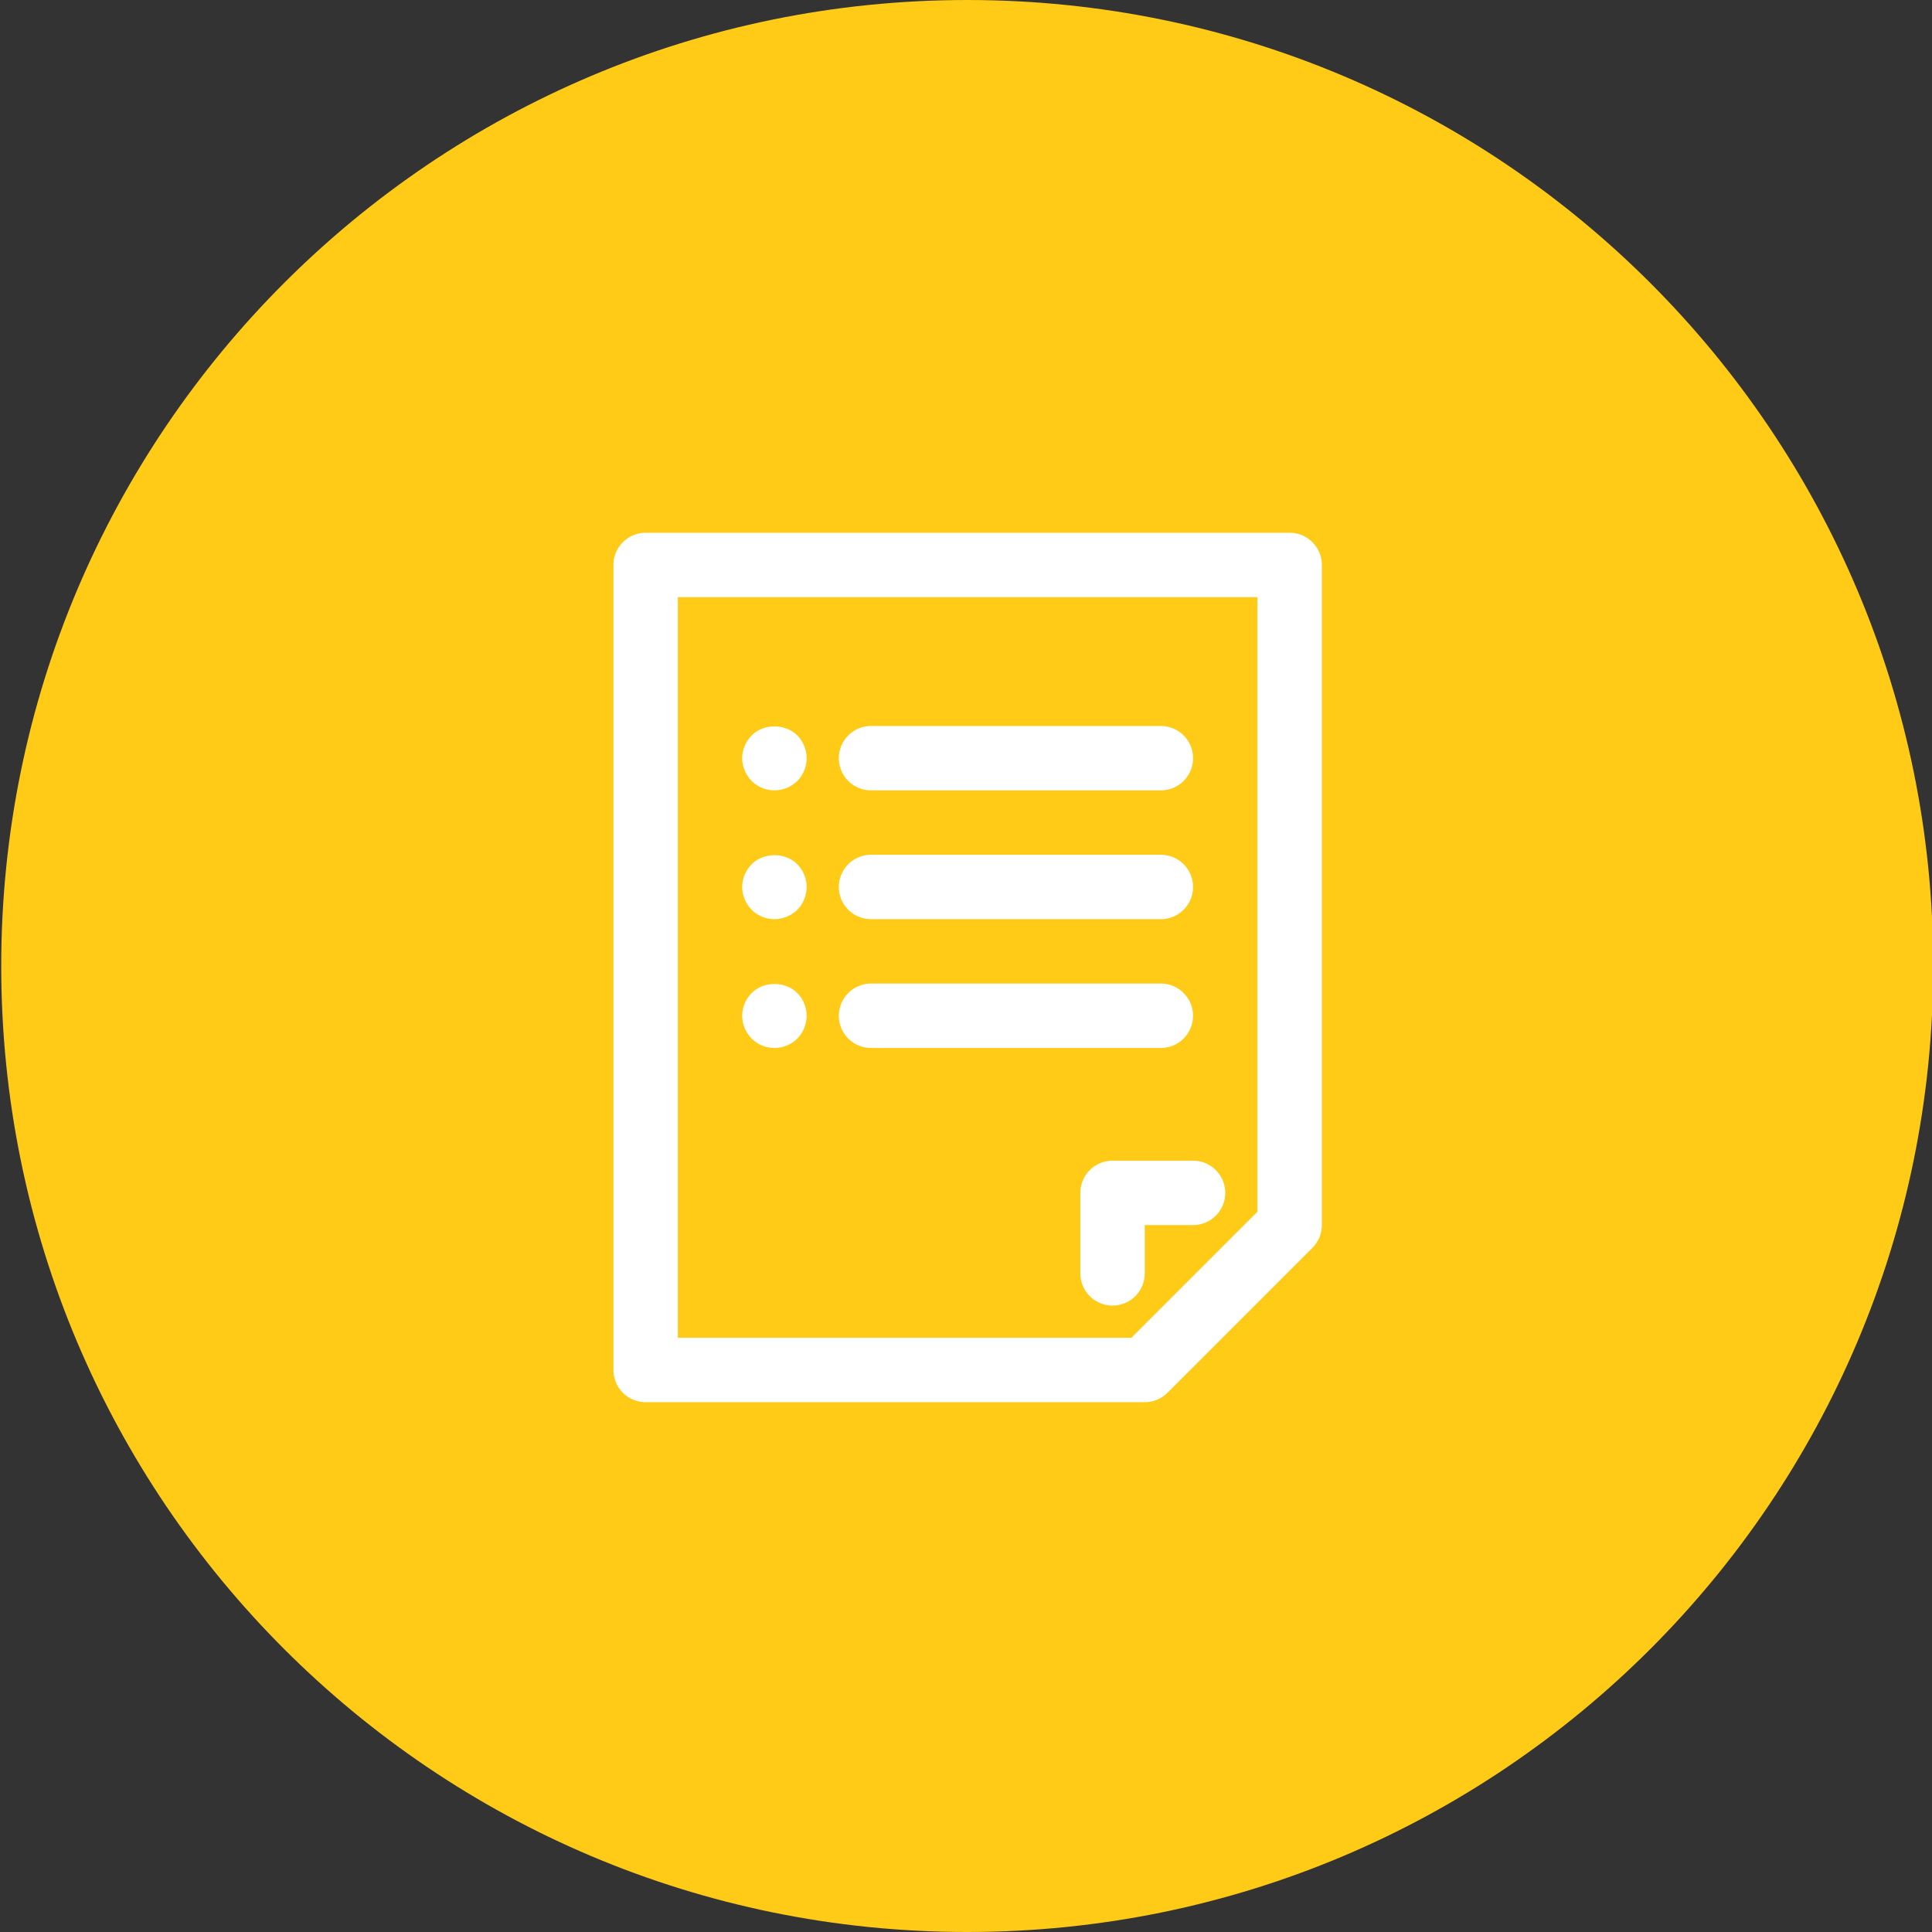
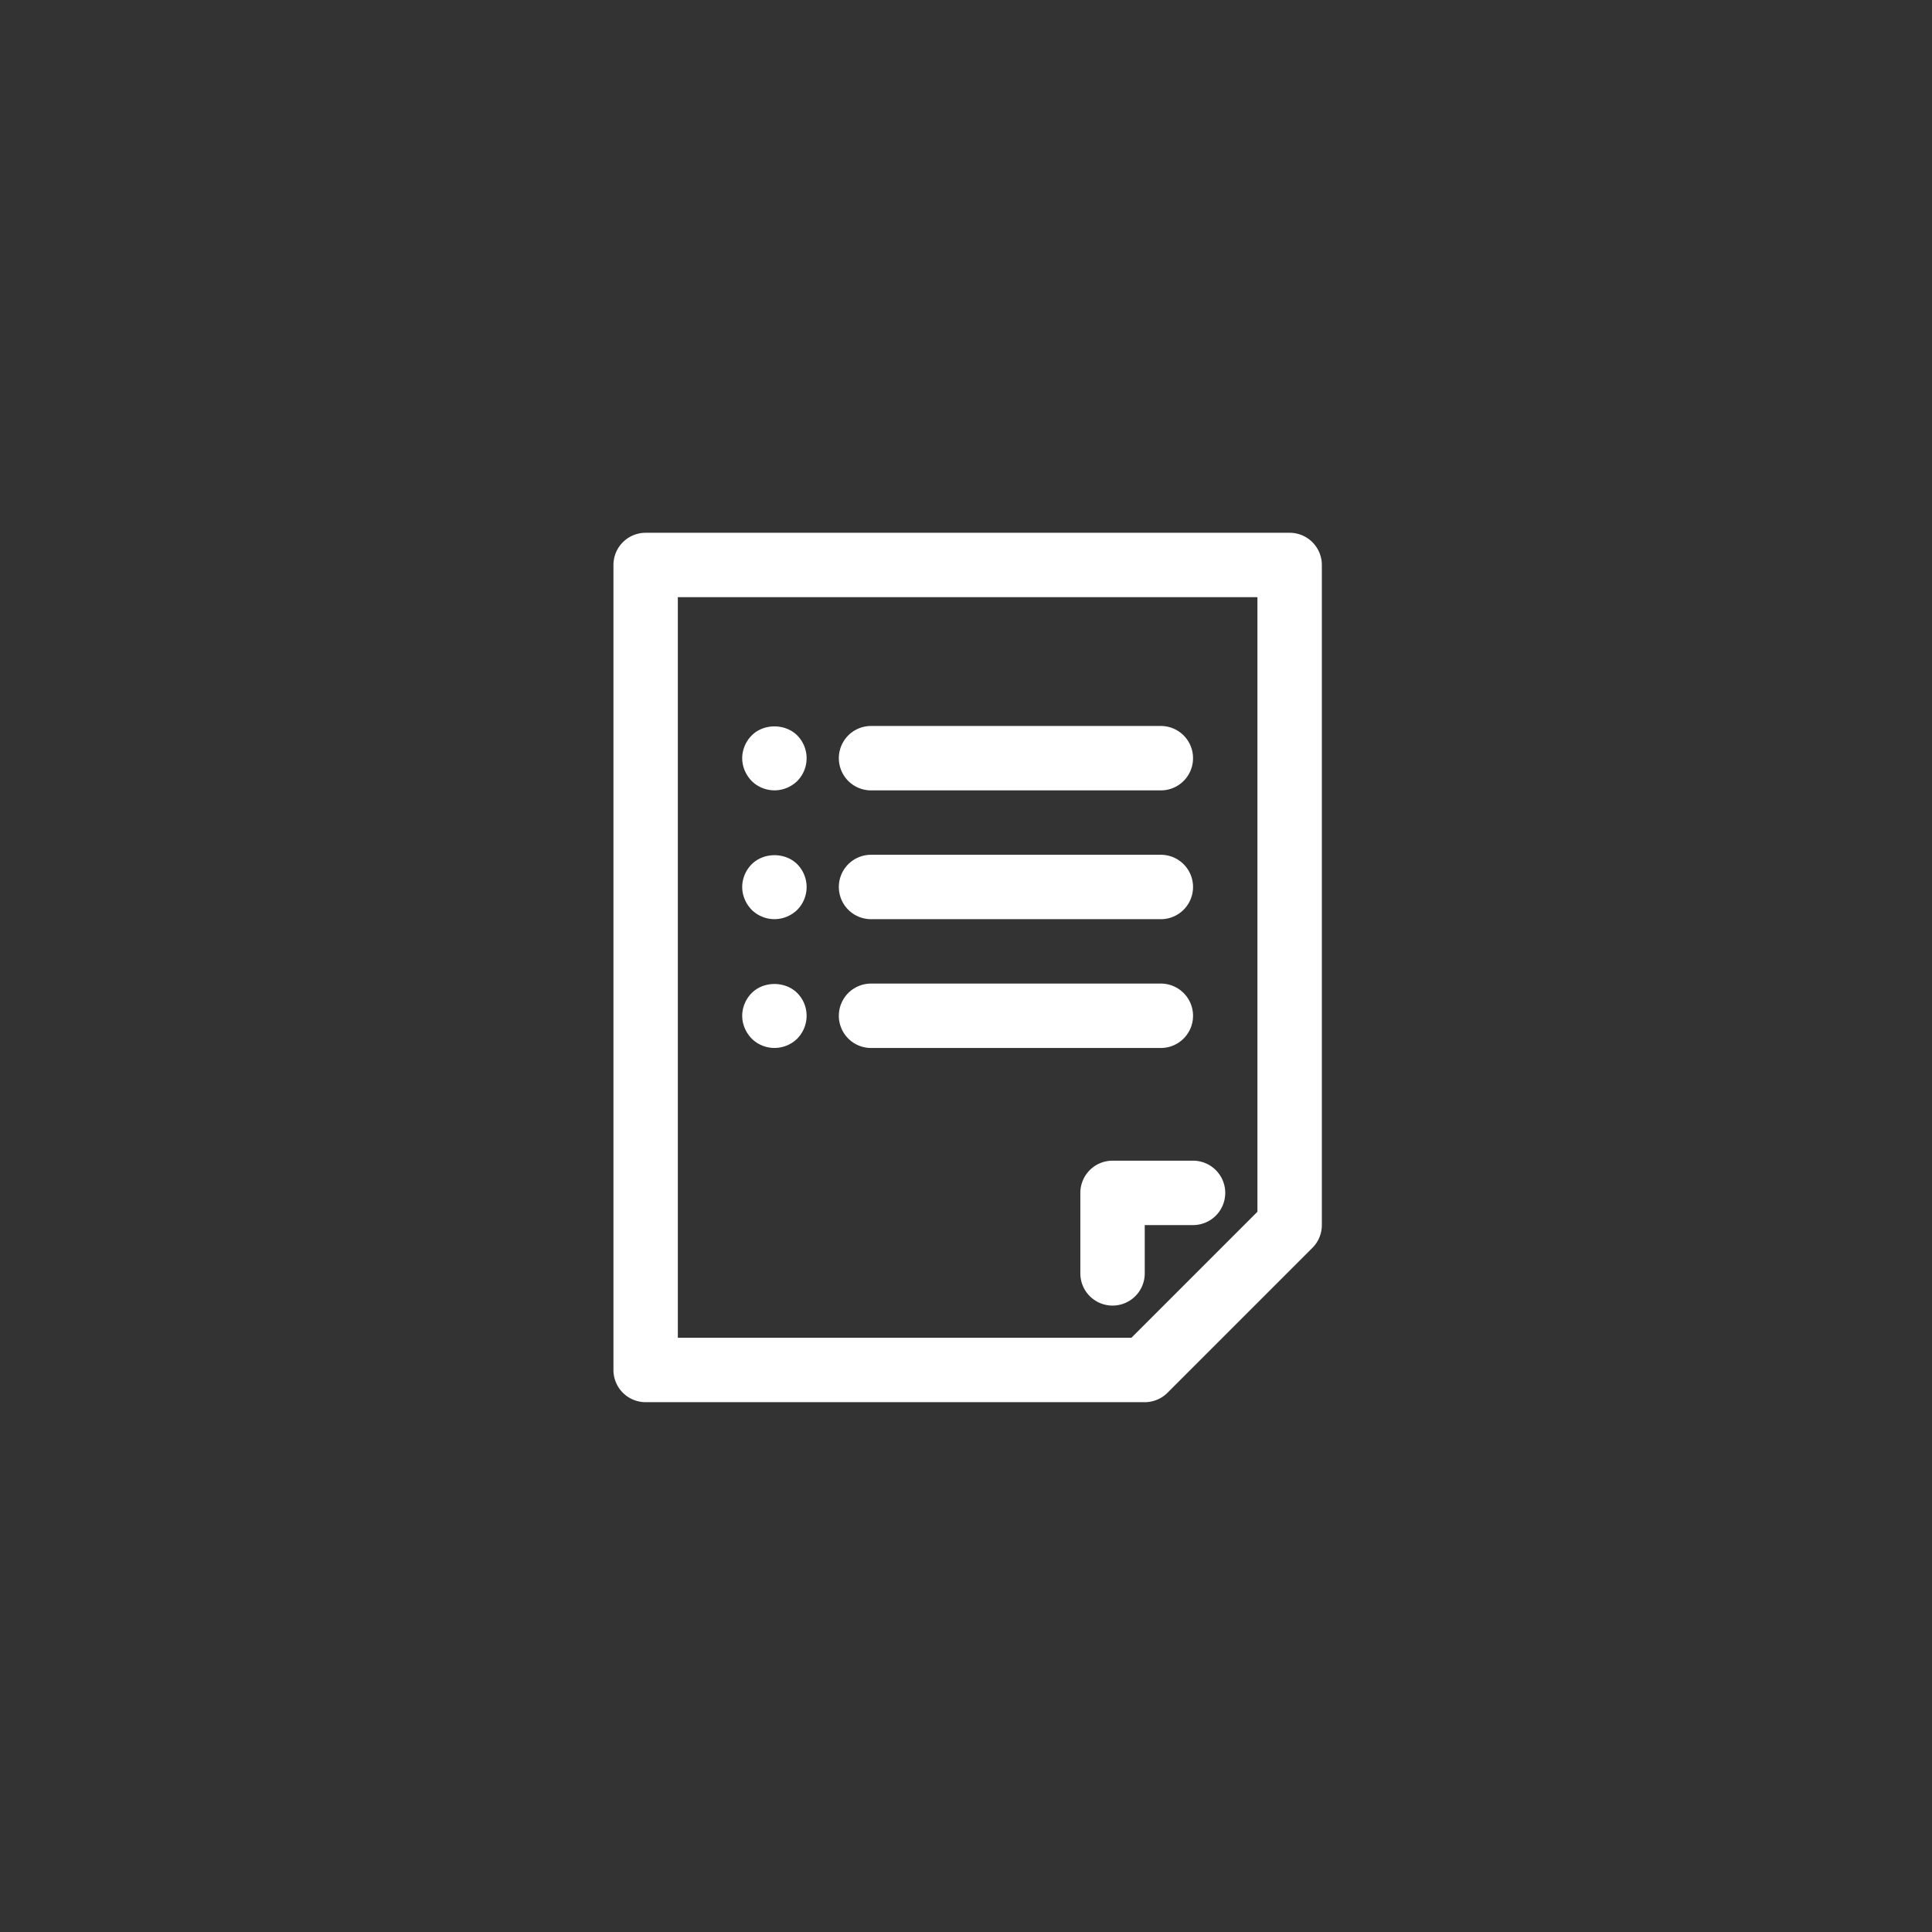
<svg xmlns="http://www.w3.org/2000/svg" xml:space="preserve" width="120" height="120">
  <rect width="100%" height="100%" fill="#333333" stroke="none" />
-   <path fill="#FFCB17" d="M120.076 60c0 33.137-26.863 60-60 60s-60-26.863-60-60 26.863-60 60-60 60 26.863 60 60z" />
  <path fill="#FFF" d="M71.102 87.092h-31a2 2 0 0 1-2-2v-50a2 2 0 0 1 2-2h40a2 2 0 0 1 2 2v41a2 2 0 0 1-.586 1.414l-9 9a2 2 0 0 1-1.414.586zm-29-4h28.171l7.828-7.828V37.092h-36v46z" />
  <path fill="#FFF" d="M69.102 81.092a2 2 0 0 1-2-2v-5a2 2 0 0 1 2-2h5a2 2 0 0 1 0 4h-3v3a2 2 0 0 1-2 2zM48.1 49.09c-.52 0-1.04-.21-1.41-.58-.37-.38-.59-.89-.59-1.42 0-.52.22-1.04.59-1.41.74-.75 2.08-.75 2.83 0a2.016 2.016 0 0 1 0 2.83c-.38.37-.89.58-1.42.58zm24.002.002h-18a2 2 0 0 1 0-4h18a2 2 0 0 1 0 4zM48.1 57.09c-.52 0-1.04-.21-1.41-.58-.37-.38-.59-.89-.59-1.42 0-.52.22-1.04.59-1.41.75-.75 2.08-.75 2.83 0a2.016 2.016 0 0 1 0 2.83c-.38.37-.89.58-1.42.58zm24.002.002h-18a2 2 0 0 1 0-4h18a2 2 0 0 1 0 4zM48.1 65.09c-.52 0-1.04-.21-1.41-.58-.37-.38-.59-.89-.59-1.42 0-.521.22-1.04.59-1.41.74-.75 2.08-.75 2.83 0 .37.37.58.88.58 1.41s-.21 1.04-.58 1.42c-.37.37-.89.58-1.42.58zm24.002.002h-18a2 2 0 0 1 0-4h18a2 2 0 0 1 0 4z" />
</svg>